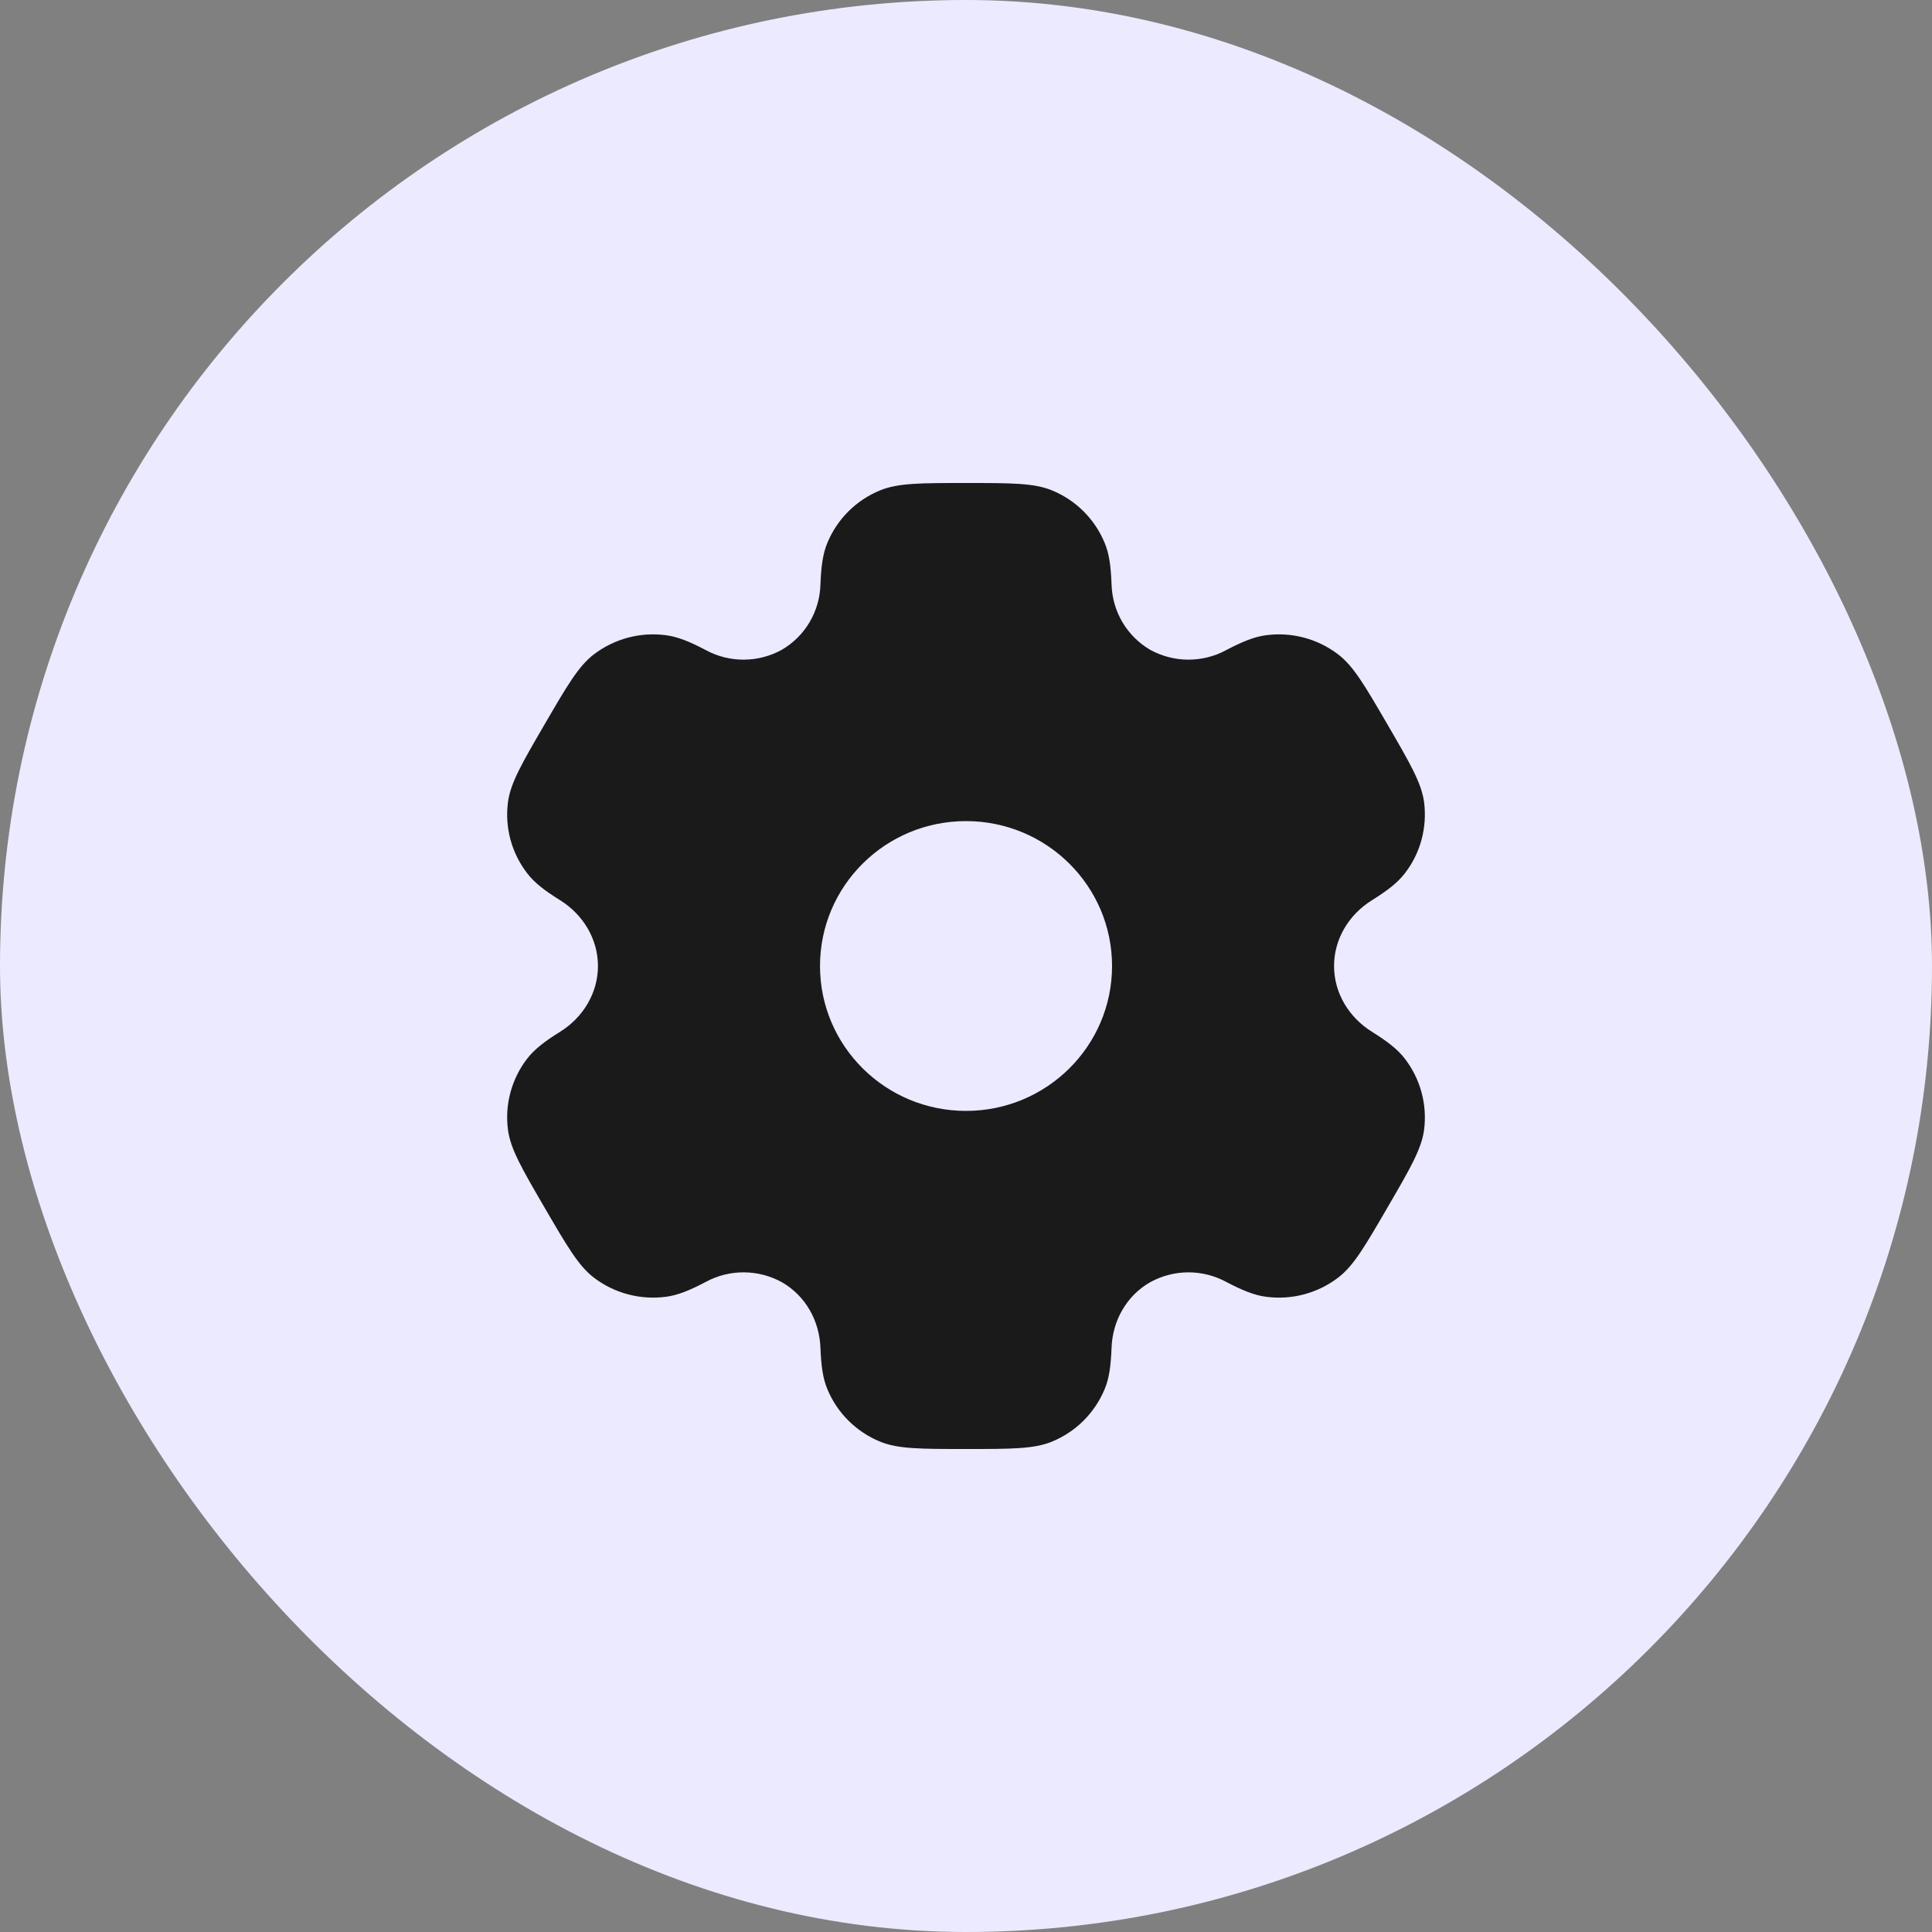
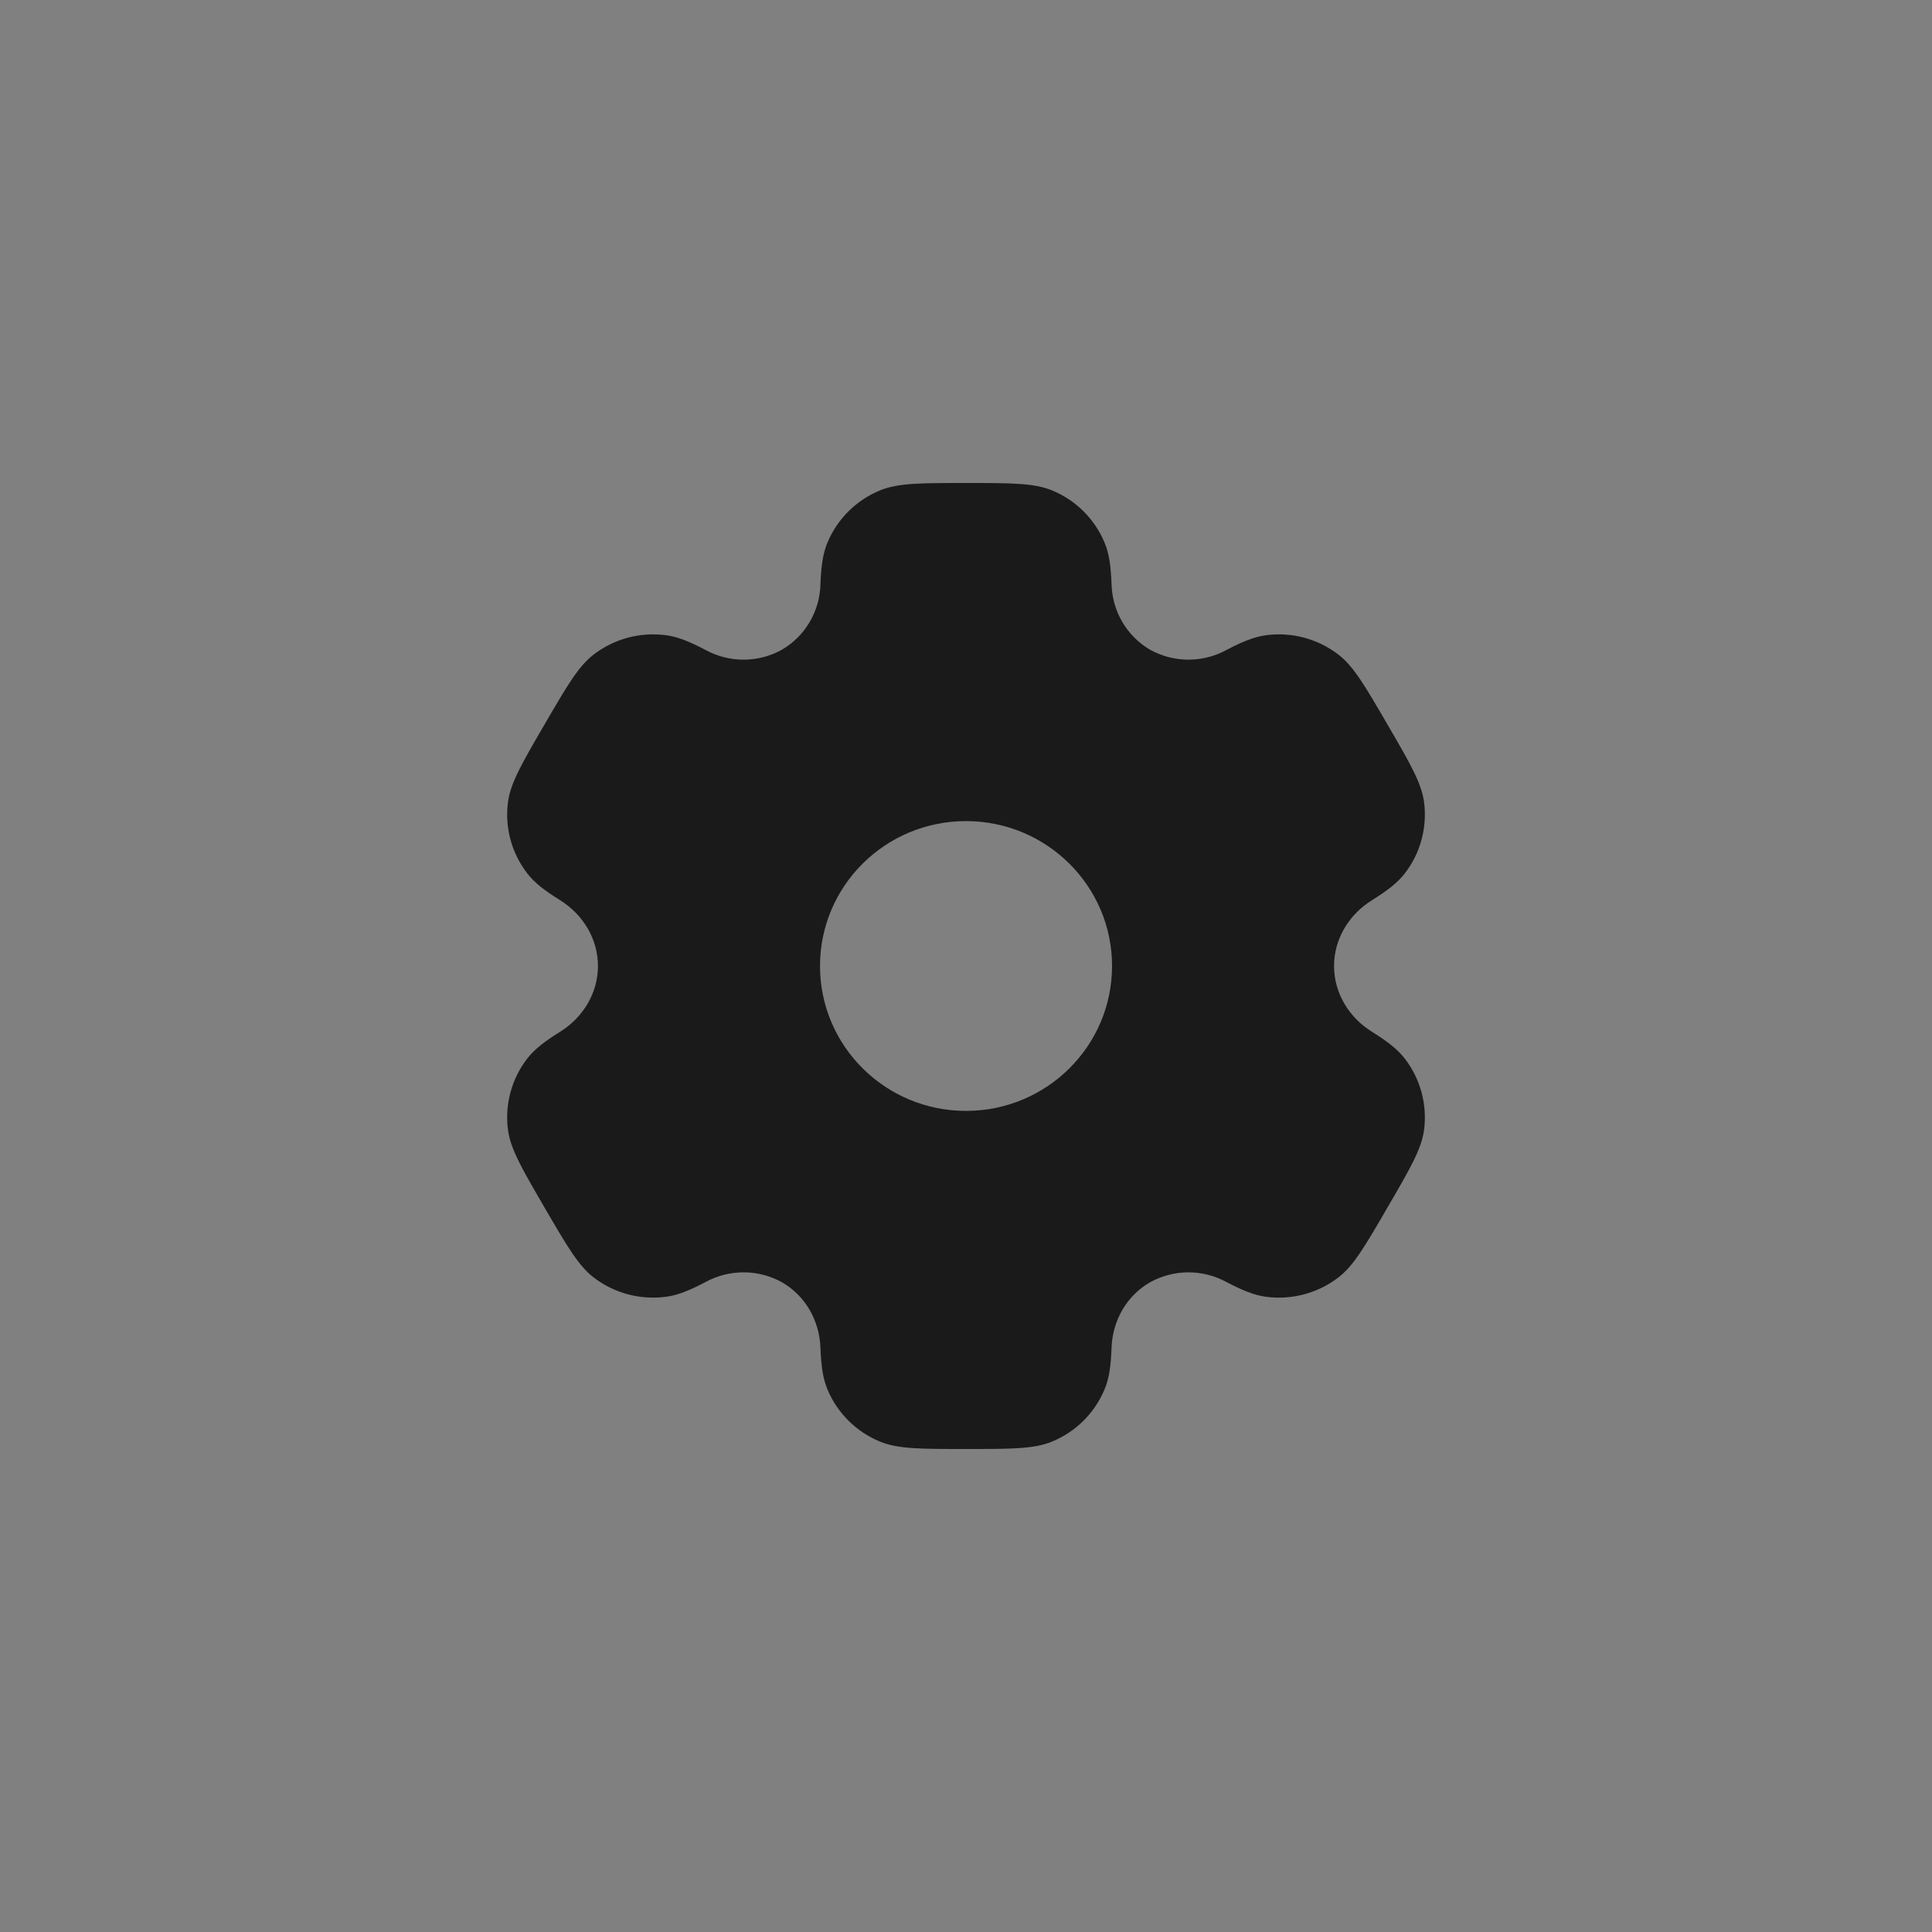
<svg xmlns="http://www.w3.org/2000/svg" width="32" height="32" viewBox="0 0 32 32" fill="none">
  <rect x="0" y="0" width="32" height="32" fill="#808080" stroke="none" />
-   <rect width="32" height="32" rx="16" fill="#ECEAFF" />
  <path fill-rule="evenodd" clip-rule="evenodd" d="M17.423 8.122C17.127 8 16.751 8 16 8C15.249 8 14.874 8 14.577 8.122C14.183 8.283 13.869 8.595 13.705 8.988C13.63 9.166 13.601 9.375 13.589 9.678C13.584 9.898 13.522 10.113 13.411 10.302C13.3 10.492 13.142 10.649 12.952 10.761C12.759 10.868 12.542 10.925 12.321 10.926C12.101 10.927 11.883 10.873 11.689 10.767C11.419 10.625 11.223 10.546 11.029 10.521C10.605 10.465 10.177 10.579 9.837 10.838C9.583 11.031 9.395 11.354 9.019 12C8.643 12.646 8.456 12.968 8.414 13.284C8.358 13.705 8.473 14.13 8.734 14.467C8.852 14.621 9.019 14.75 9.278 14.911C9.659 15.149 9.904 15.554 9.904 16C9.904 16.446 9.659 16.851 9.279 17.088C9.019 17.25 8.852 17.379 8.733 17.533C8.604 17.699 8.51 17.889 8.455 18.093C8.4 18.296 8.386 18.508 8.414 18.716C8.456 19.031 8.643 19.354 9.019 20C9.395 20.646 9.583 20.968 9.837 21.162C10.176 21.421 10.605 21.534 11.029 21.479C11.223 21.454 11.419 21.375 11.689 21.233C11.883 21.127 12.101 21.073 12.322 21.074C12.543 21.075 12.76 21.132 12.953 21.239C13.342 21.463 13.572 21.875 13.589 22.322C13.601 22.626 13.63 22.834 13.705 23.012C13.868 23.404 14.182 23.716 14.577 23.878C14.873 24 15.249 24 16 24C16.751 24 17.127 24 17.423 23.878C17.817 23.717 18.131 23.405 18.295 23.012C18.371 22.834 18.399 22.626 18.411 22.322C18.427 21.875 18.659 21.462 19.048 21.239C19.241 21.132 19.458 21.075 19.679 21.074C19.9 21.073 20.117 21.128 20.311 21.233C20.582 21.375 20.778 21.454 20.971 21.479C21.395 21.535 21.824 21.421 22.163 21.162C22.418 20.969 22.606 20.646 22.981 20C23.357 19.354 23.544 19.032 23.587 18.716C23.614 18.507 23.6 18.296 23.545 18.092C23.49 17.889 23.395 17.699 23.267 17.533C23.148 17.379 22.981 17.25 22.723 17.089C22.341 16.851 22.096 16.446 22.096 16C22.096 15.554 22.341 15.149 22.722 14.912C22.981 14.75 23.148 14.621 23.267 14.467C23.396 14.301 23.491 14.111 23.545 13.908C23.6 13.704 23.614 13.492 23.587 13.284C23.544 12.969 23.357 12.646 22.981 12C22.605 11.354 22.418 11.032 22.163 10.838C21.823 10.579 21.395 10.465 20.971 10.521C20.778 10.546 20.582 10.625 20.311 10.767C20.117 10.873 19.899 10.927 19.678 10.926C19.458 10.925 19.241 10.868 19.047 10.761C18.858 10.649 18.7 10.491 18.589 10.302C18.478 10.113 18.417 9.898 18.411 9.678C18.399 9.374 18.371 9.166 18.295 8.988C18.214 8.793 18.095 8.617 17.946 8.468C17.796 8.319 17.619 8.202 17.423 8.122ZM16 18.4C17.336 18.4 18.419 17.326 18.419 16C18.419 14.674 17.335 13.6 16 13.6C14.664 13.6 13.582 14.674 13.582 16C13.582 17.326 14.665 18.4 16 18.4Z" fill="#1A1A1A" />
</svg>